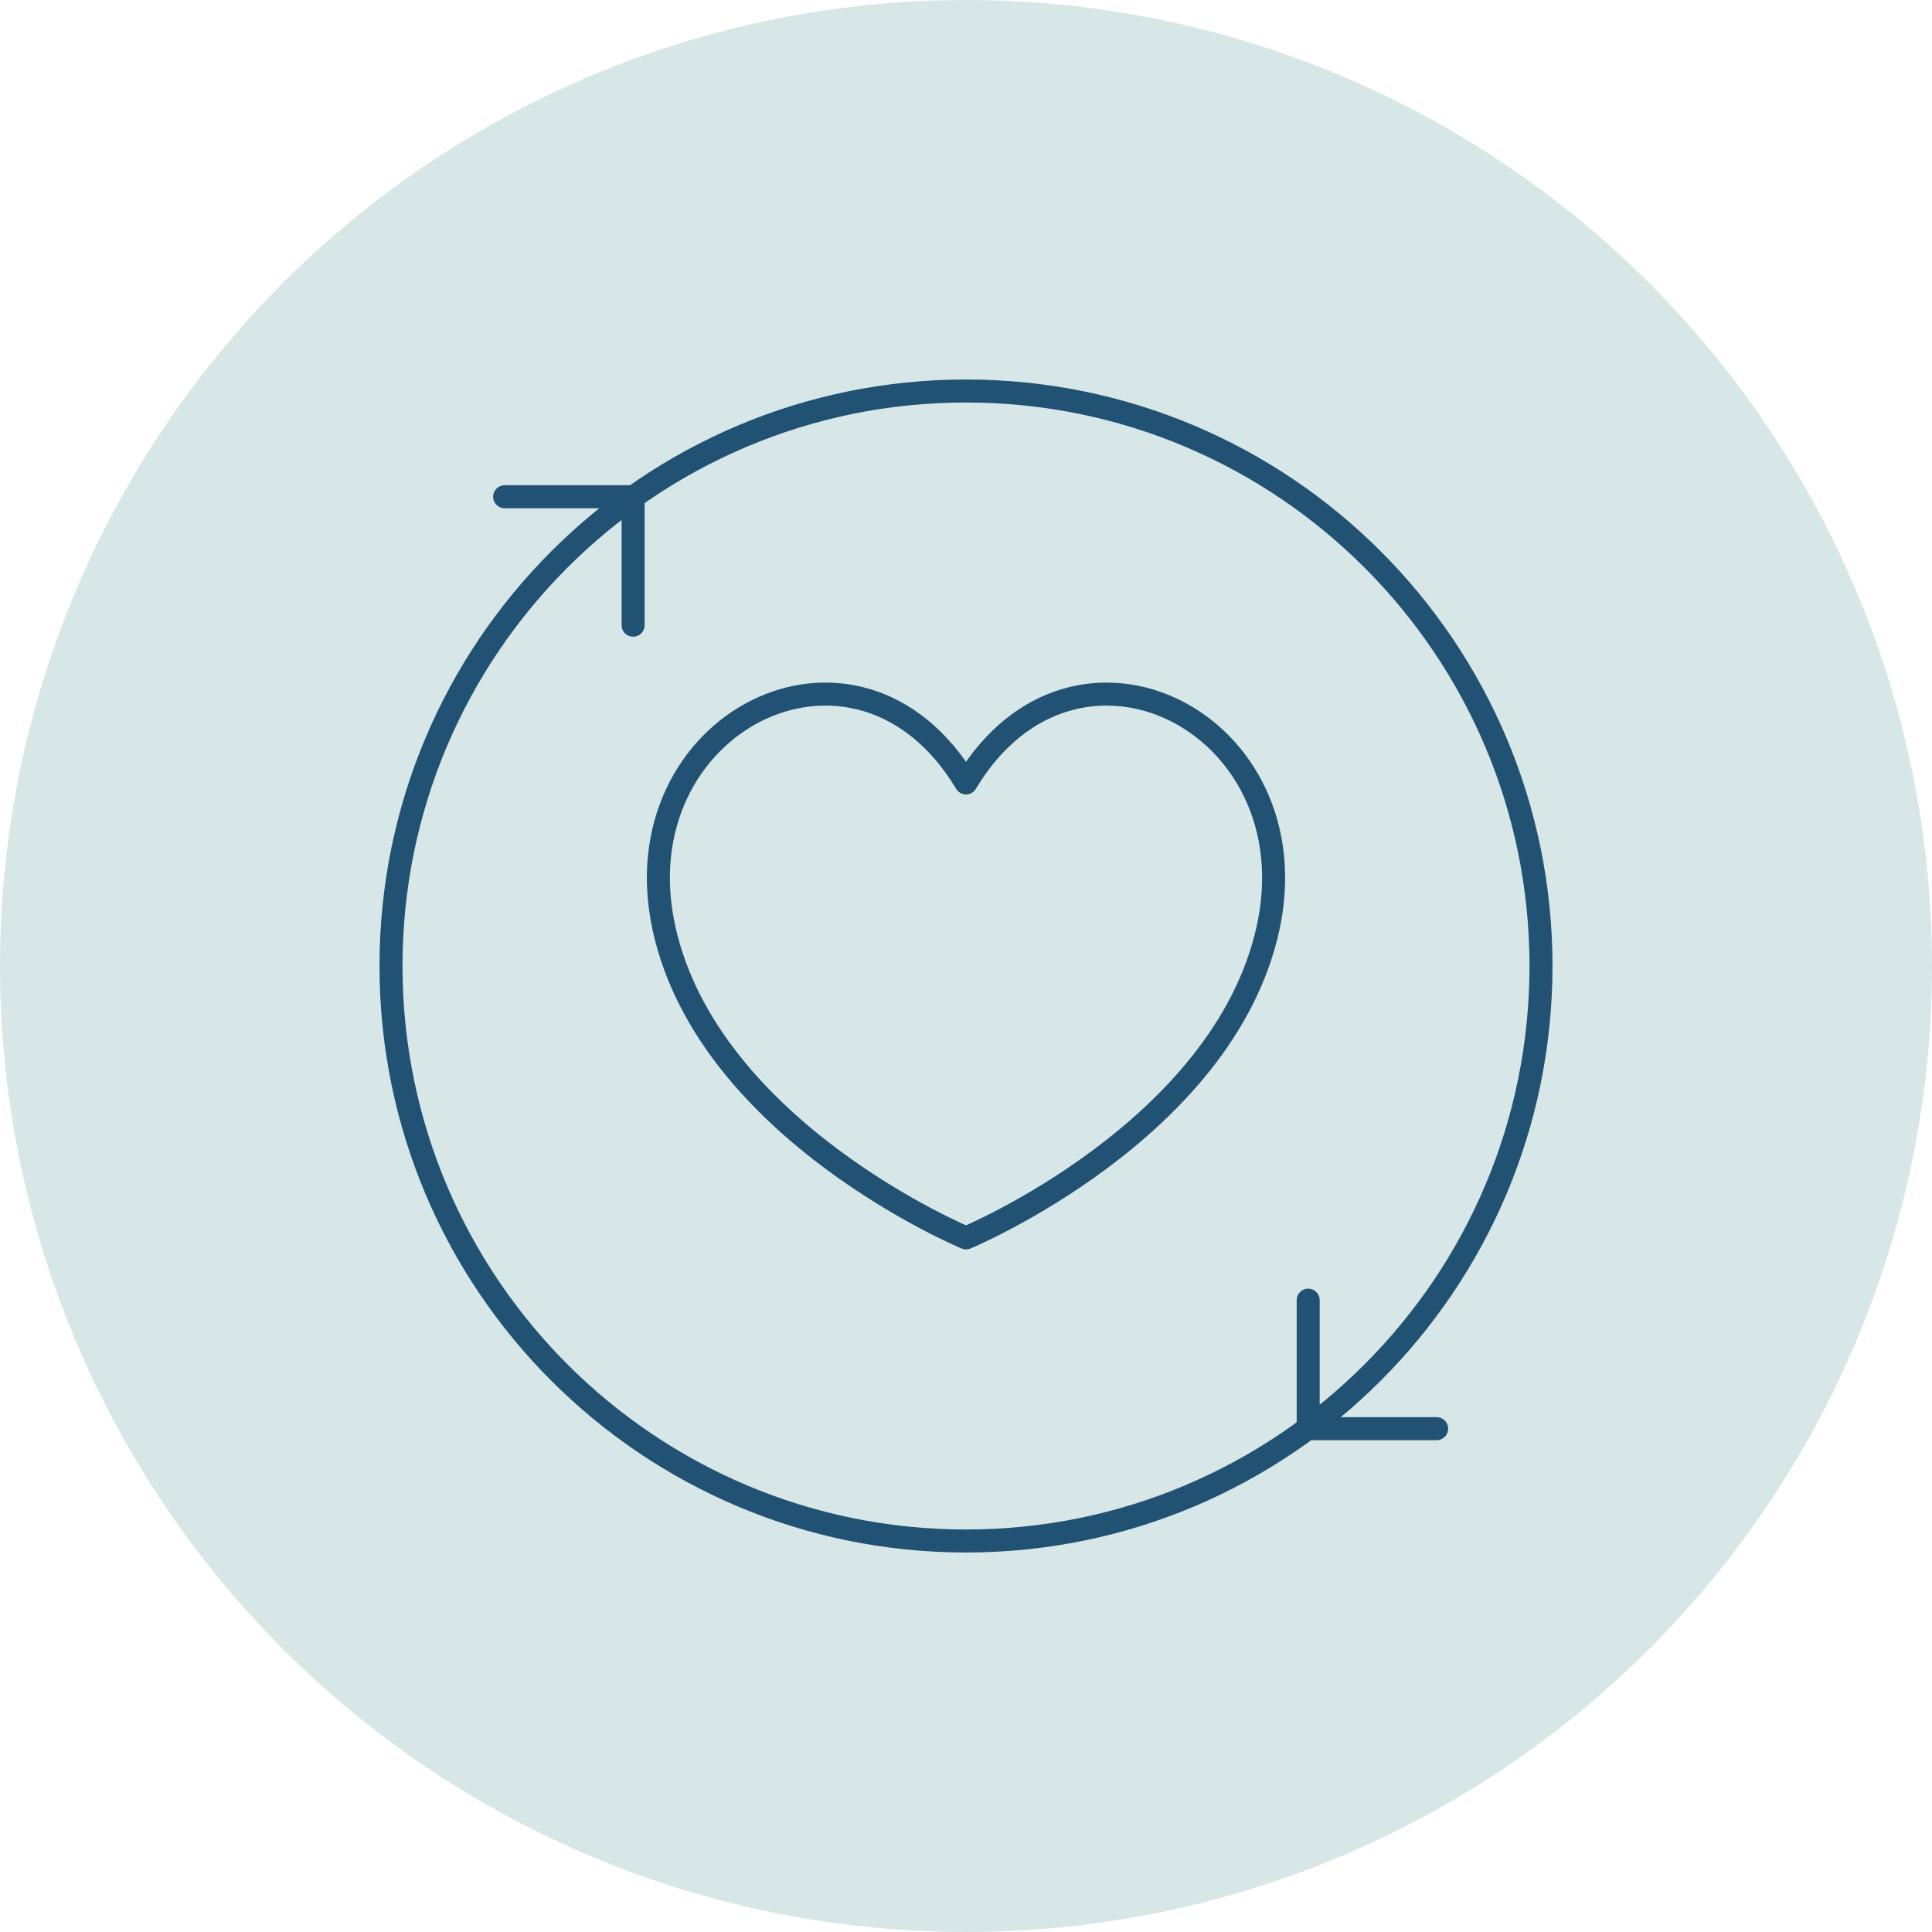
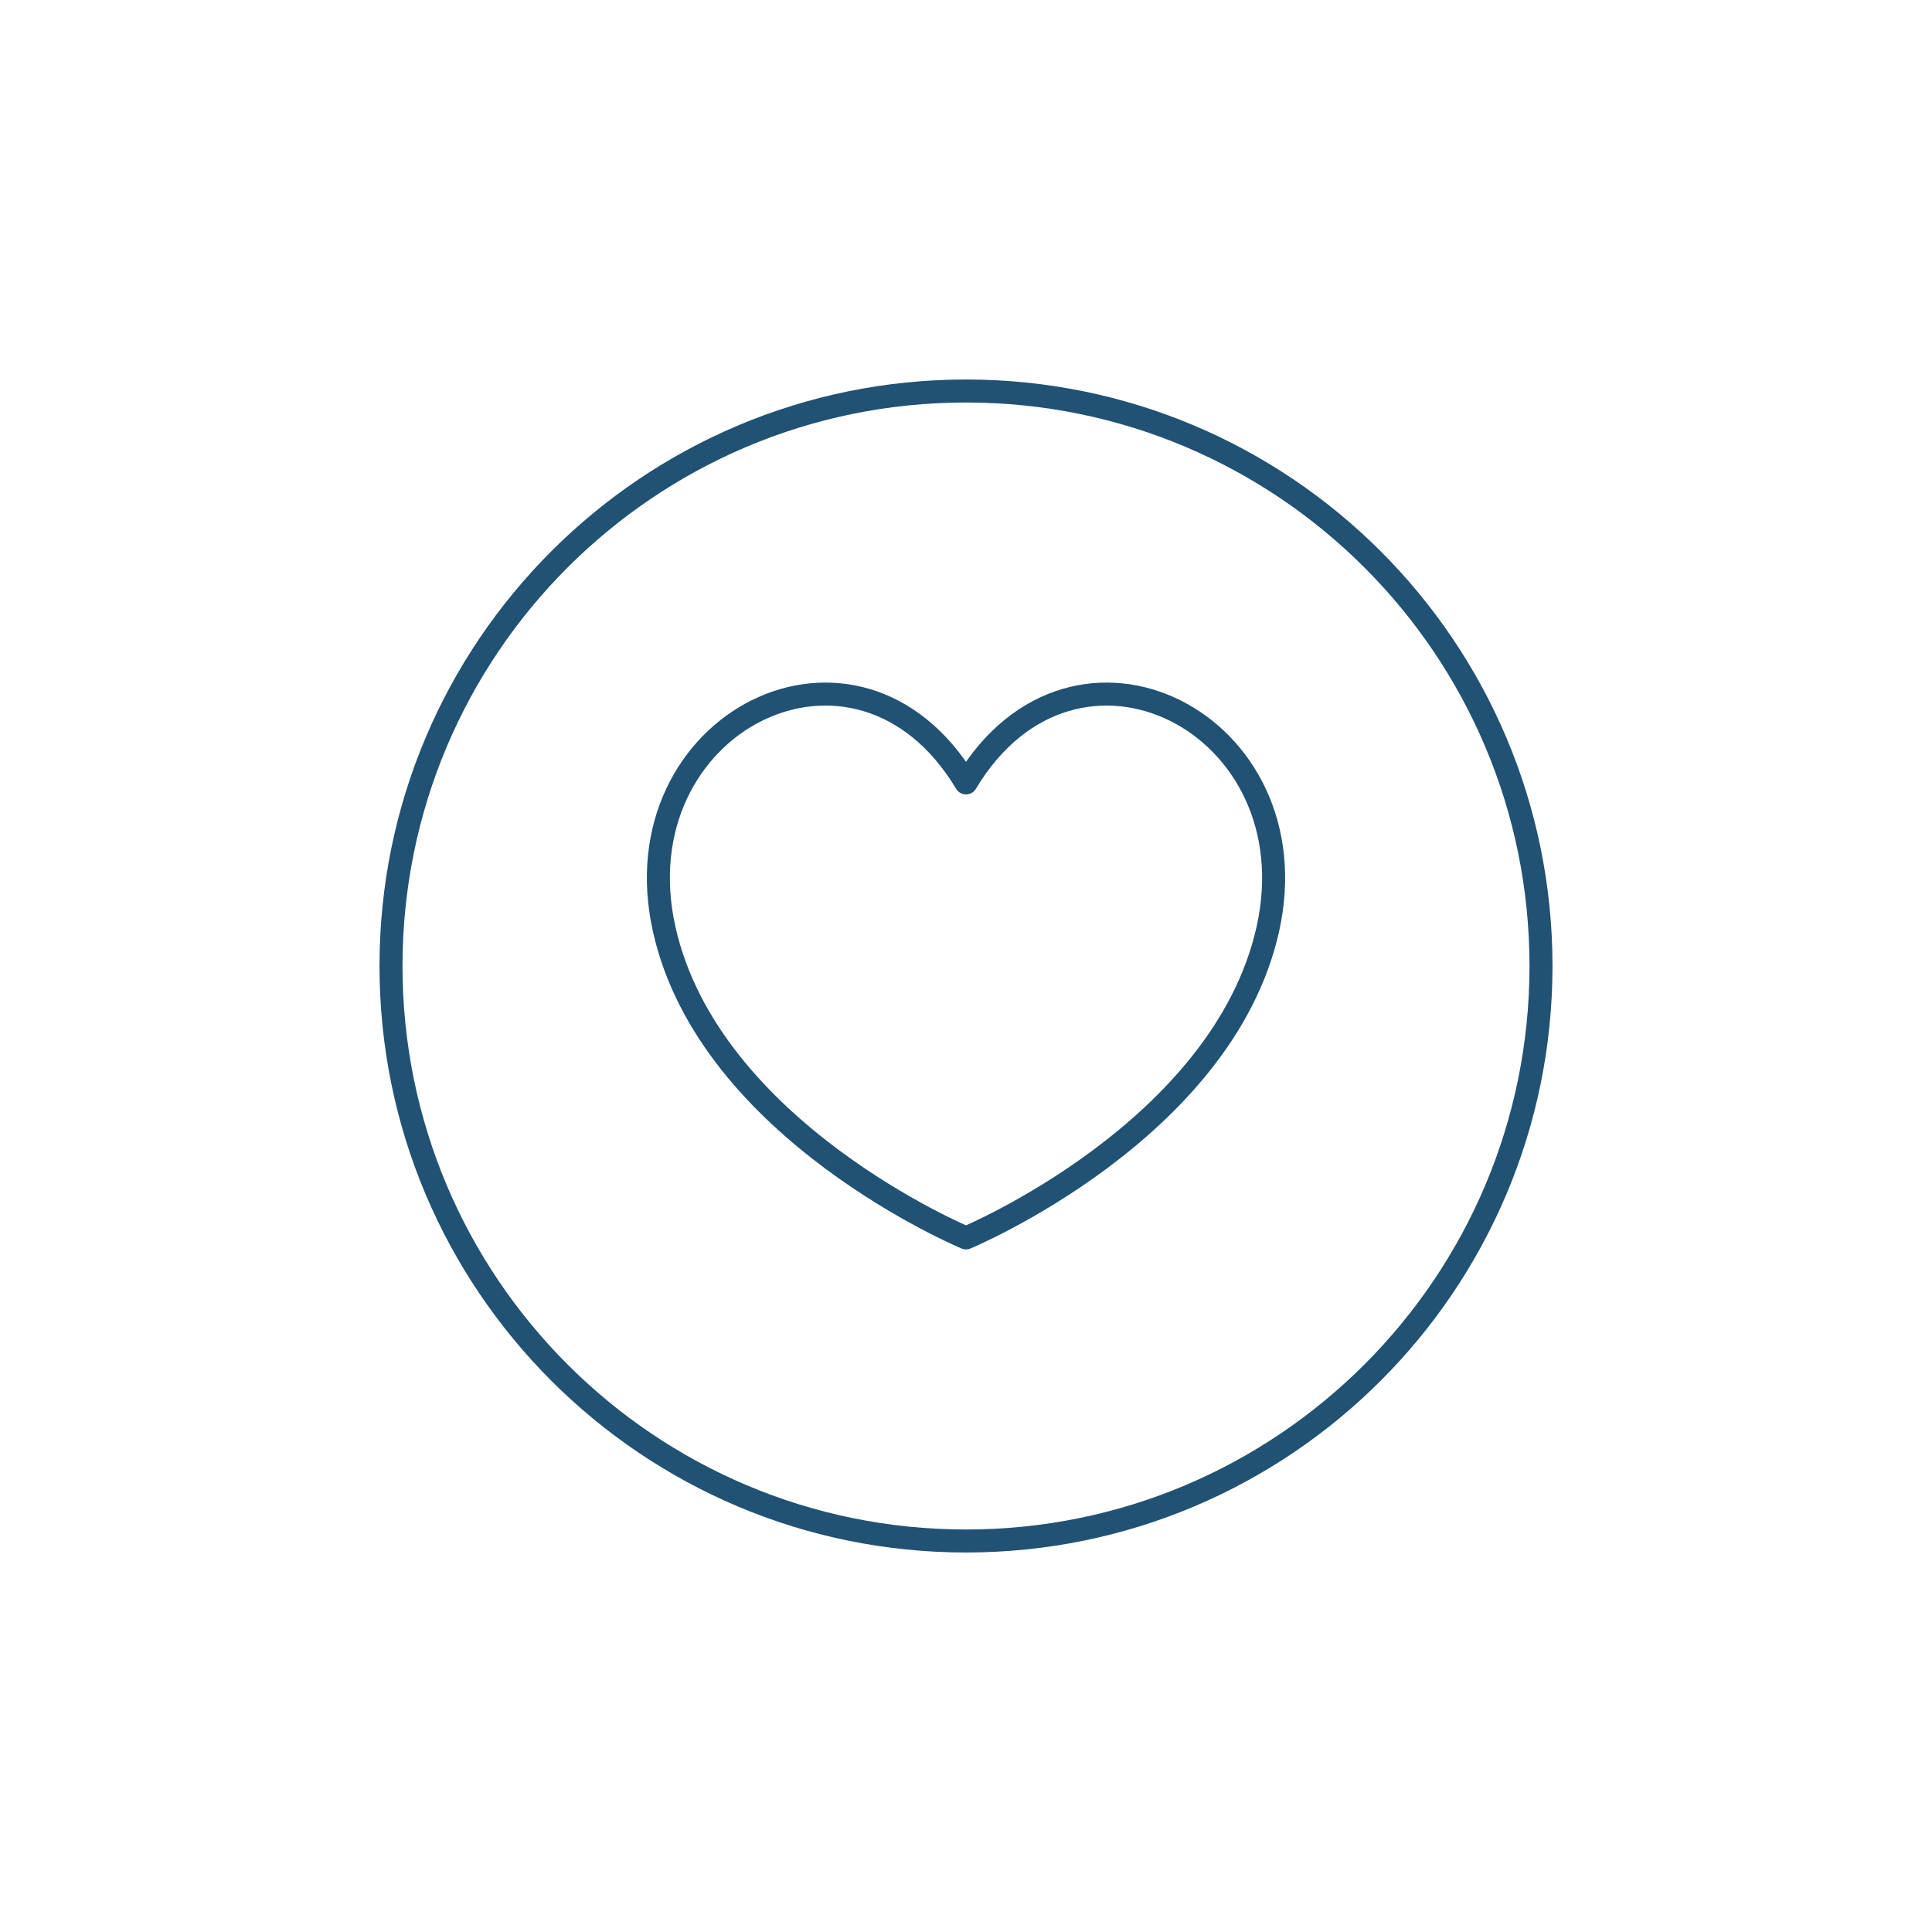
<svg xmlns="http://www.w3.org/2000/svg" width="84px" height="84px" viewBox="0 0 84 84">
  <title>Artboard Copy 7</title>
  <g id="Artboard-Copy-7" stroke="none" stroke-width="1" fill="none" fill-rule="evenodd">
-     <circle id="Oval" fill="#D7E6E7" cx="42" cy="42" r="42" />
    <g id="selfhealing" transform="translate(17, 17)" stroke="#215273" stroke-linecap="round" stroke-linejoin="round">
      <path d="M25,17.04 C29.739,9.125 40.128,14.436 38.121,23.405 C36.156,32.181 25,36.822 25,36.822 C25,36.822 13.842,32.181 11.879,23.405 C9.872,14.436 20.26,9.125 25,17.04 Z" id="Stroke-1" />
      <path d="M0,25 C0,11.193 11.193,0 25,0 C38.807,0 50,11.193 50,25 C50,38.807 38.807,50 25,50 C11.193,50 0,38.807 0,25 Z" id="Stroke-3" />
-       <polyline id="Stroke-5" points="39.878 39.53 39.878 45.116 45.464 45.116" />
-       <polyline id="Stroke-7" points="10.527 10.183 10.527 4.597 4.941 4.597" />
    </g>
  </g>
</svg>